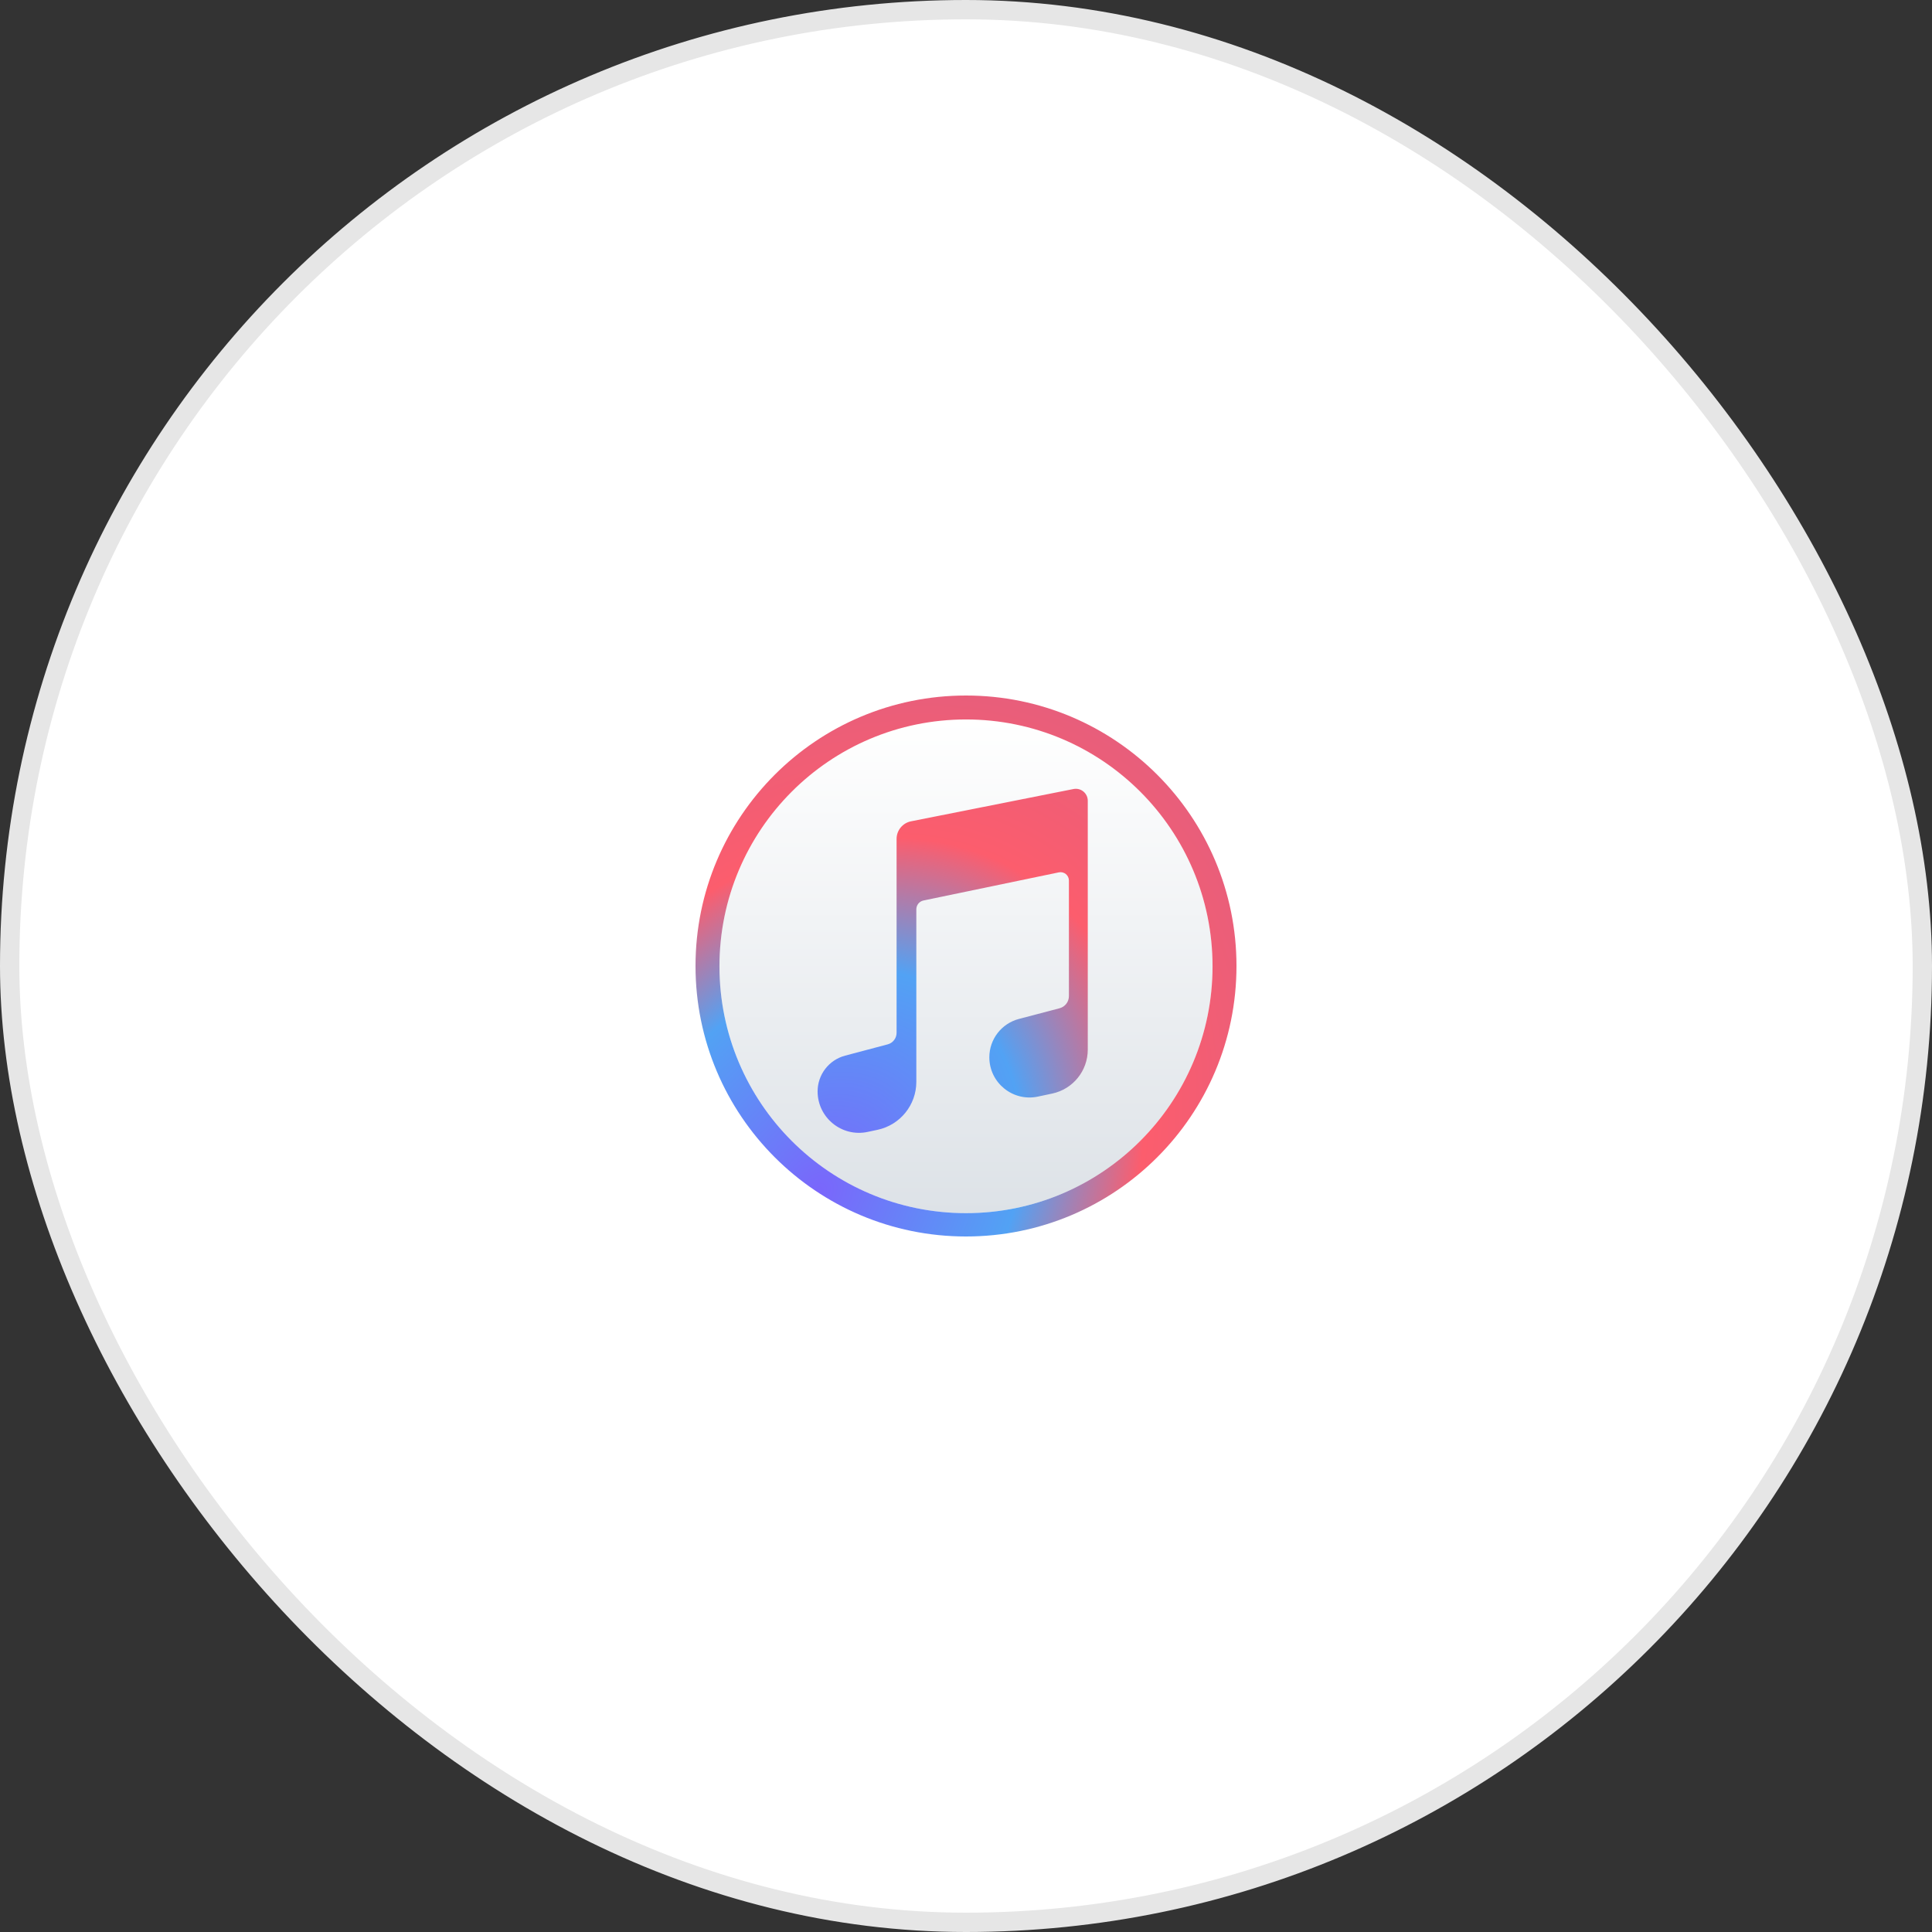
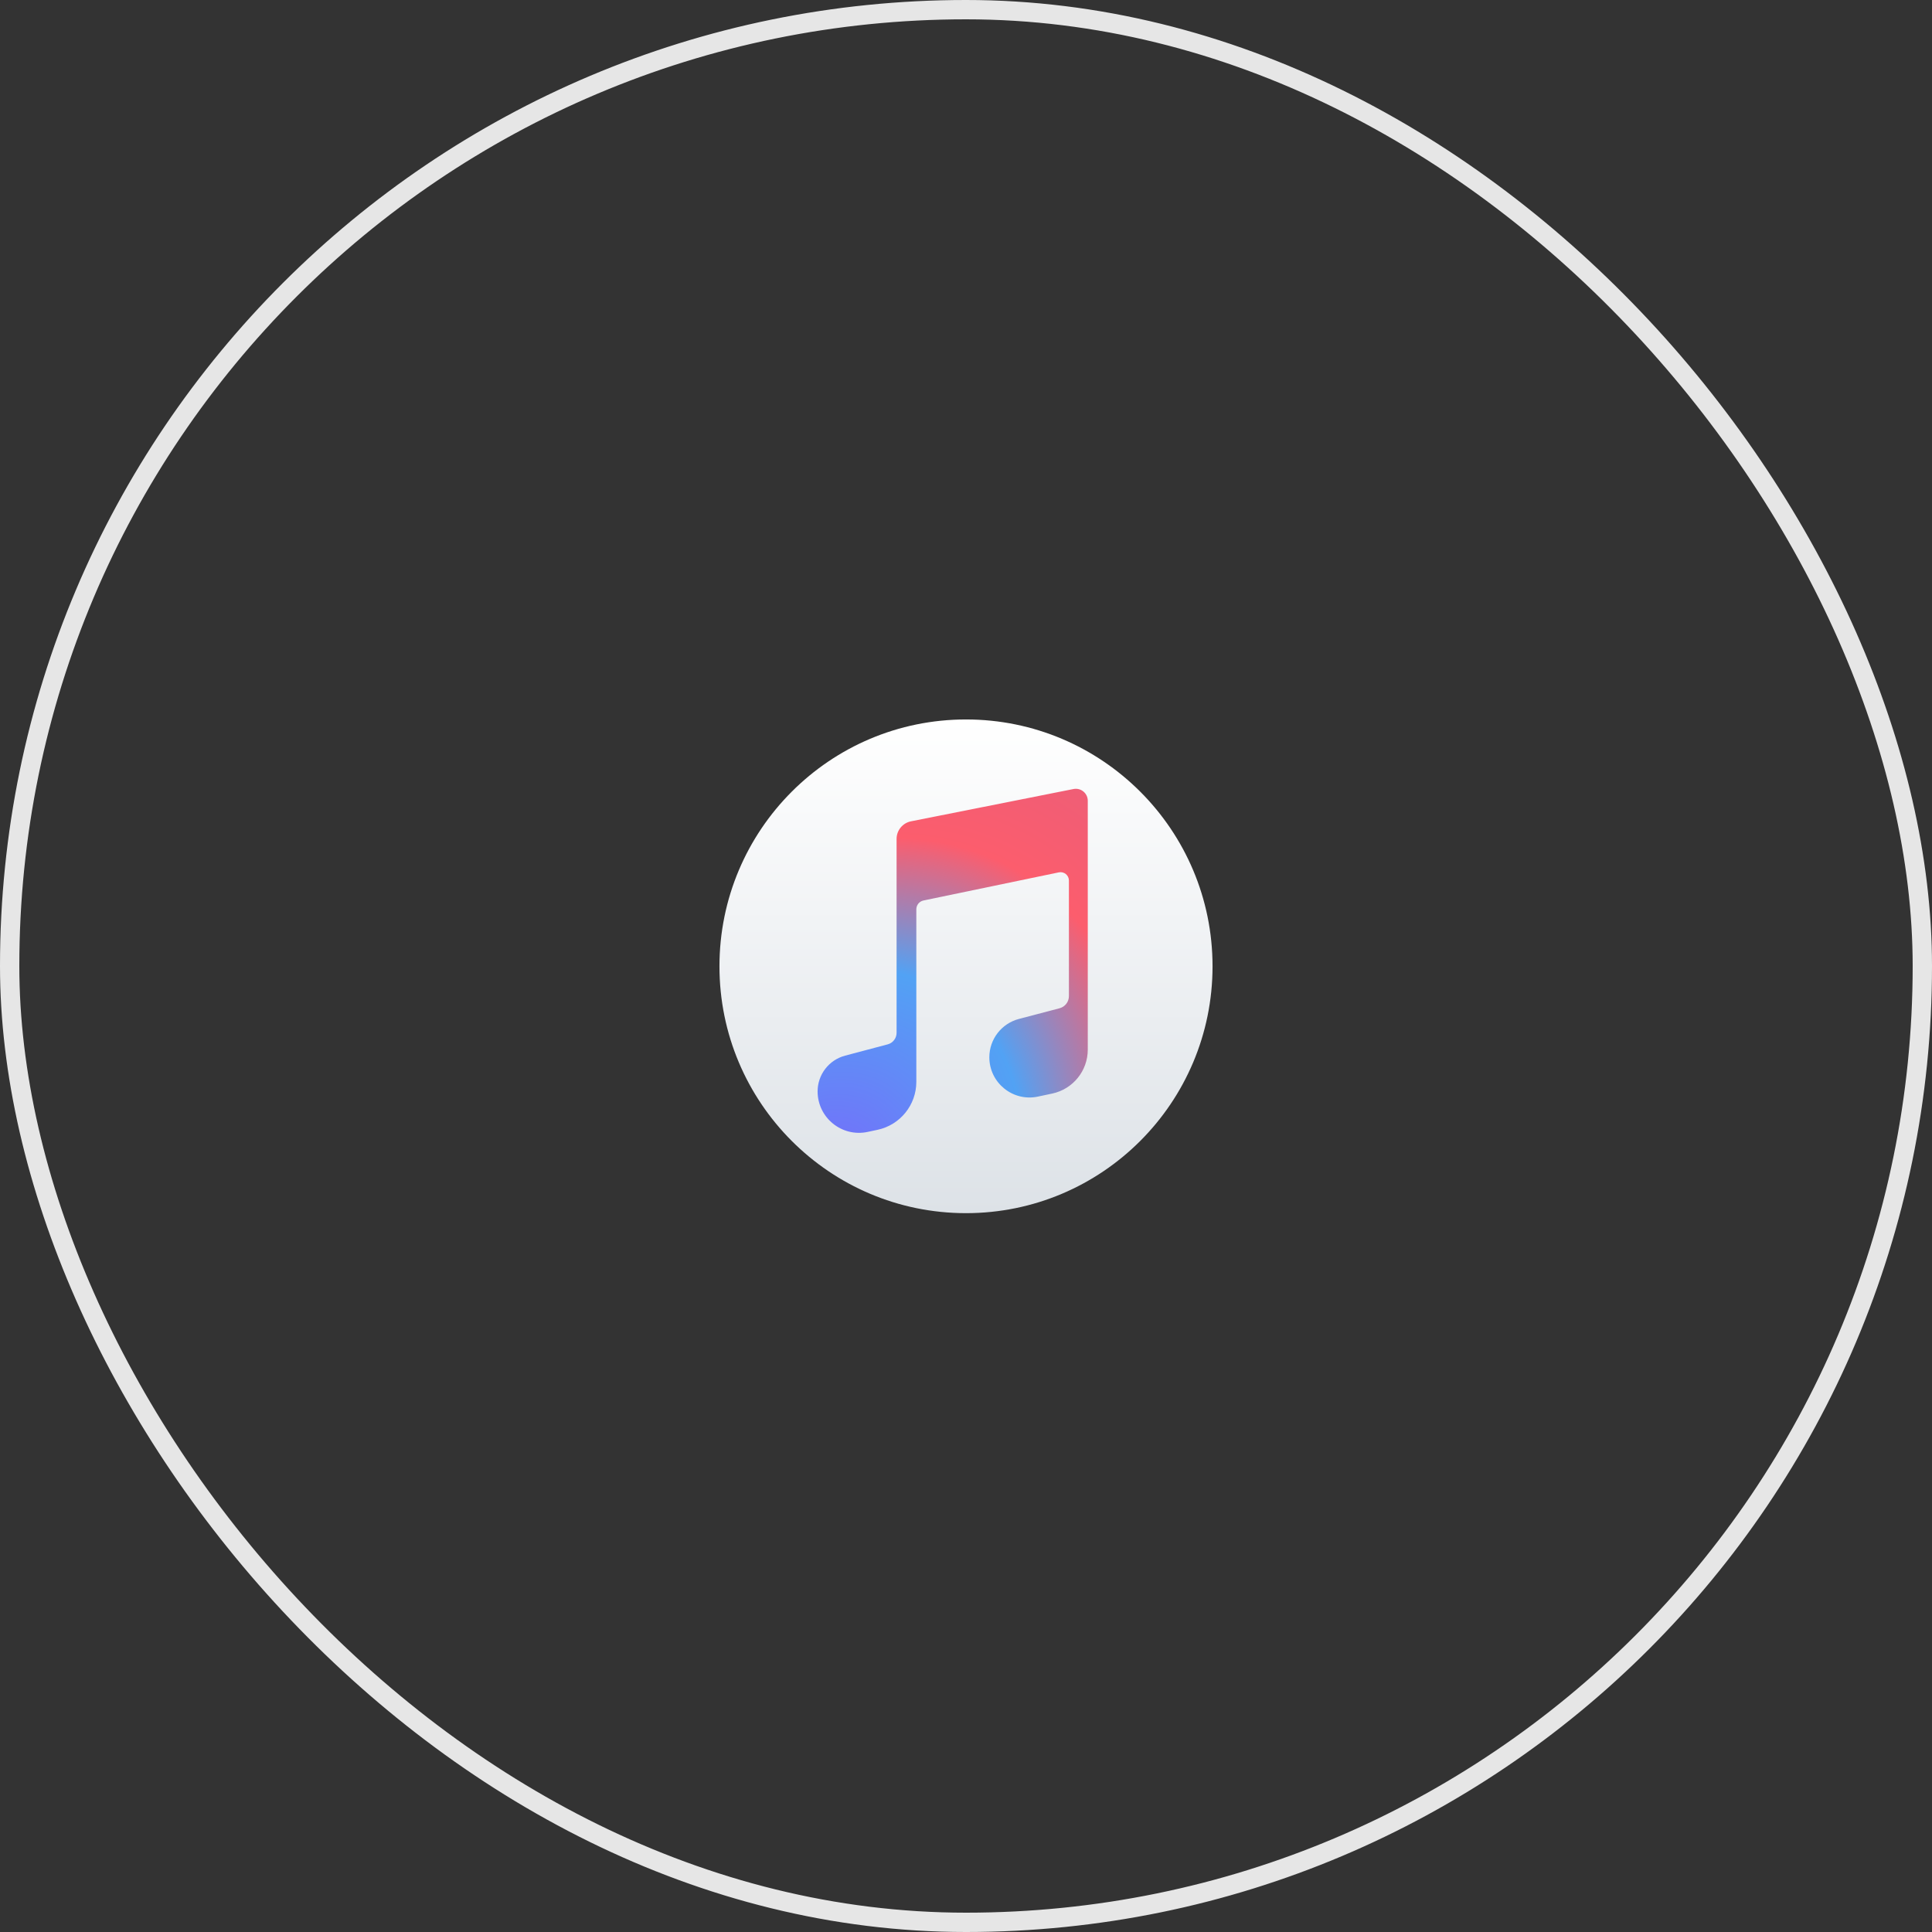
<svg xmlns="http://www.w3.org/2000/svg" width="100" height="100" viewBox="0 0 100 100" fill="none">
  <rect x="0" y="0" width="100" height="100" fill="#333333" stroke="none" />
-   <rect x="0.5" y="0.5" width="99" height="99" rx="49.5" fill="white" />
  <rect x="0.5" y="0.5" width="99" height="99" rx="49.5" stroke="#E6E6E6" />
  <ellipse cx="50" cy="50.016" rx="12.761" ry="12.777" fill="url(#paint0_linear_6304_7896)" />
  <path d="M47.155 42.511L55.563 40.84C55.946 40.764 56.303 41.057 56.303 41.447V54.329C56.303 55.426 55.536 56.373 54.464 56.602L53.721 56.76C52.427 57.035 51.208 56.048 51.208 54.725C51.208 53.793 51.836 52.978 52.737 52.741L54.843 52.187C55.128 52.112 55.327 51.854 55.327 51.558V45.577C55.327 45.302 55.075 45.097 54.806 45.153L47.799 46.609C47.584 46.654 47.429 46.844 47.429 47.064V55.995C47.429 57.195 46.59 58.231 45.416 58.48L44.907 58.588C43.574 58.871 42.319 57.854 42.319 56.491C42.319 55.623 42.903 54.863 43.743 54.64L45.946 54.056C46.218 53.984 46.407 53.738 46.407 53.457V43.422C46.407 42.979 46.72 42.597 47.155 42.511Z" fill="url(#paint1_radial_6304_7896)" />
-   <path fill-rule="evenodd" clip-rule="evenodd" d="M64 50C64 57.732 57.732 64 50 64C42.268 64 36 57.732 36 50C36 42.268 42.268 36 50 36C57.732 36 64 42.268 64 50ZM62.761 50.016C62.761 57.072 57.048 62.792 50 62.792C42.952 62.792 37.239 57.072 37.239 50.016C37.239 42.959 42.952 37.239 50 37.239C57.048 37.239 62.761 42.959 62.761 50.016Z" fill="url(#paint2_radial_6304_7896)" />
  <defs>
    <linearGradient id="paint0_linear_6304_7896" x1="50" y1="37.239" x2="50" y2="62.792" gradientUnits="userSpaceOnUse">
      <stop stop-color="white" />
      <stop offset="1" stop-color="#DDE2E7" />
    </linearGradient>
    <radialGradient id="paint1_radial_6304_7896" cx="0" cy="0" r="1" gradientUnits="userSpaceOnUse" gradientTransform="translate(42.319 61.739) rotate(-55.133) scale(28.011 21.997)">
      <stop stop-color="#7A66FB" />
      <stop offset="0.44" stop-color="#52A2F4" />
      <stop offset="0.702" stop-color="#FC5D6D" />
      <stop offset="1" stop-color="#E85E7B" />
    </radialGradient>
    <radialGradient id="paint2_radial_6304_7896" cx="0" cy="0" r="1" gradientUnits="userSpaceOnUse" gradientTransform="translate(42.319 61.739) rotate(-55.133) scale(28.011 21.997)">
      <stop stop-color="#7A66FB" />
      <stop offset="0.44" stop-color="#52A2F4" />
      <stop offset="0.702" stop-color="#FC5D6D" />
      <stop offset="1" stop-color="#E85E7B" />
    </radialGradient>
  </defs>
</svg>